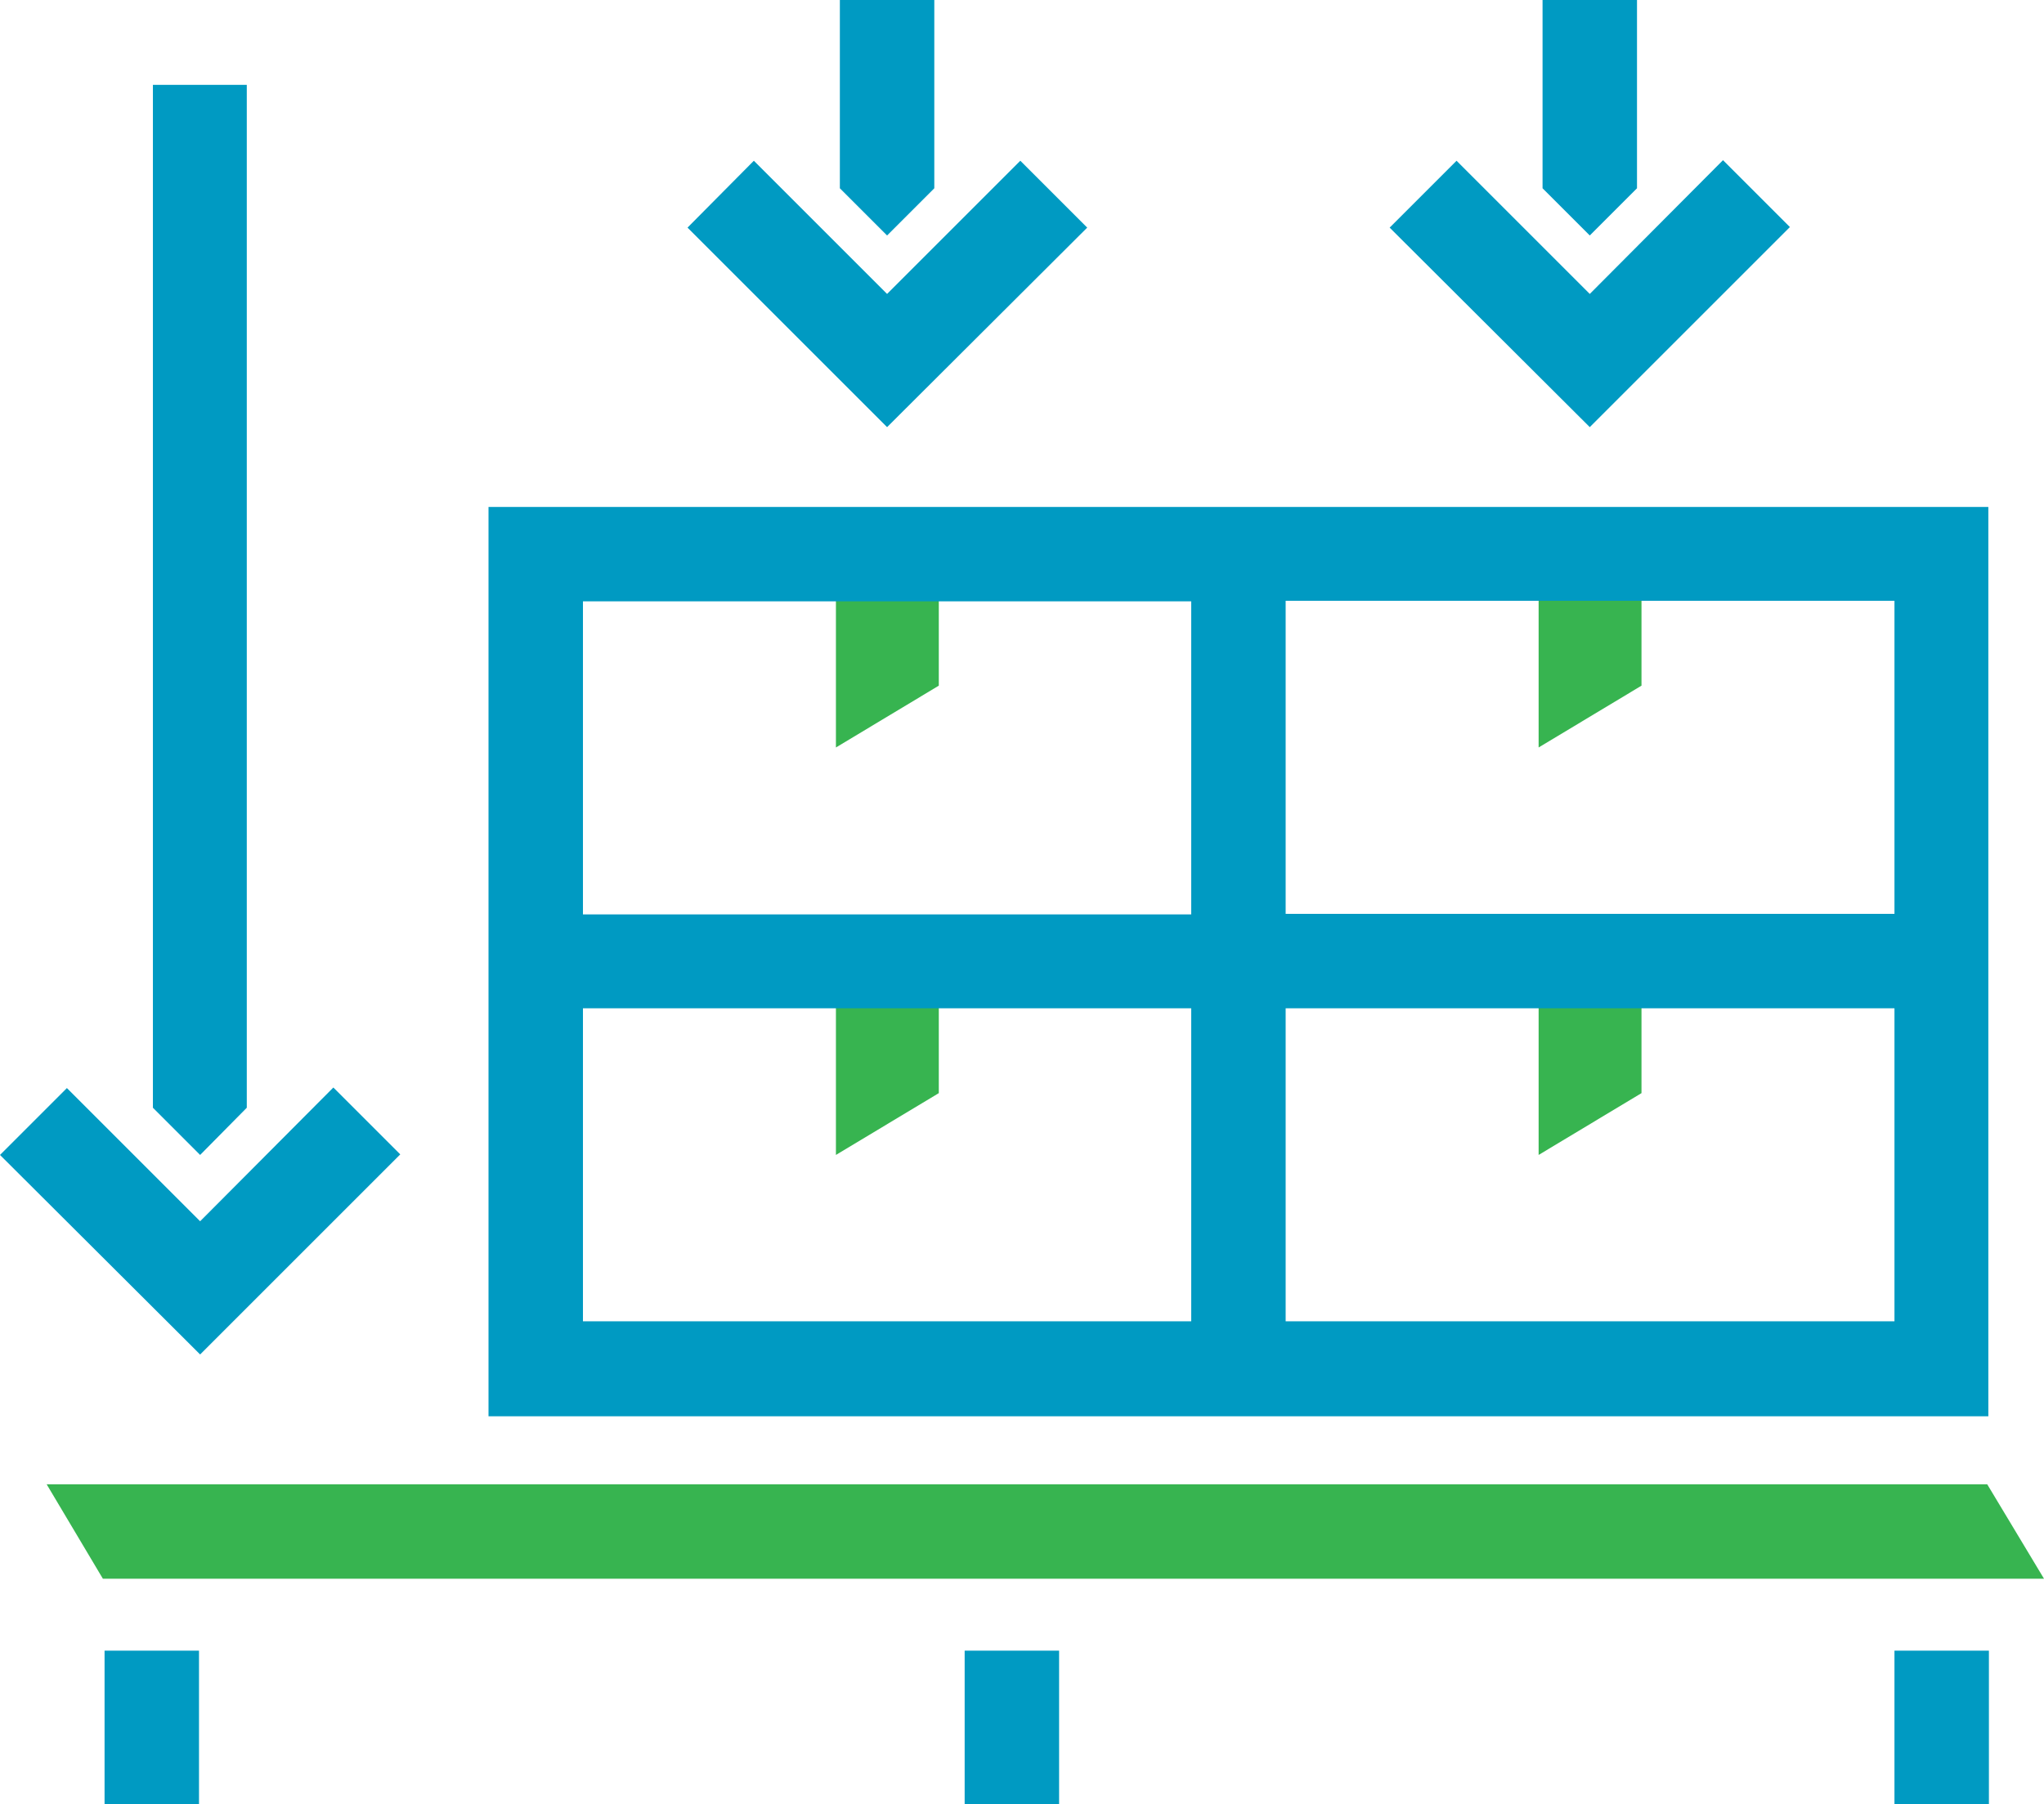
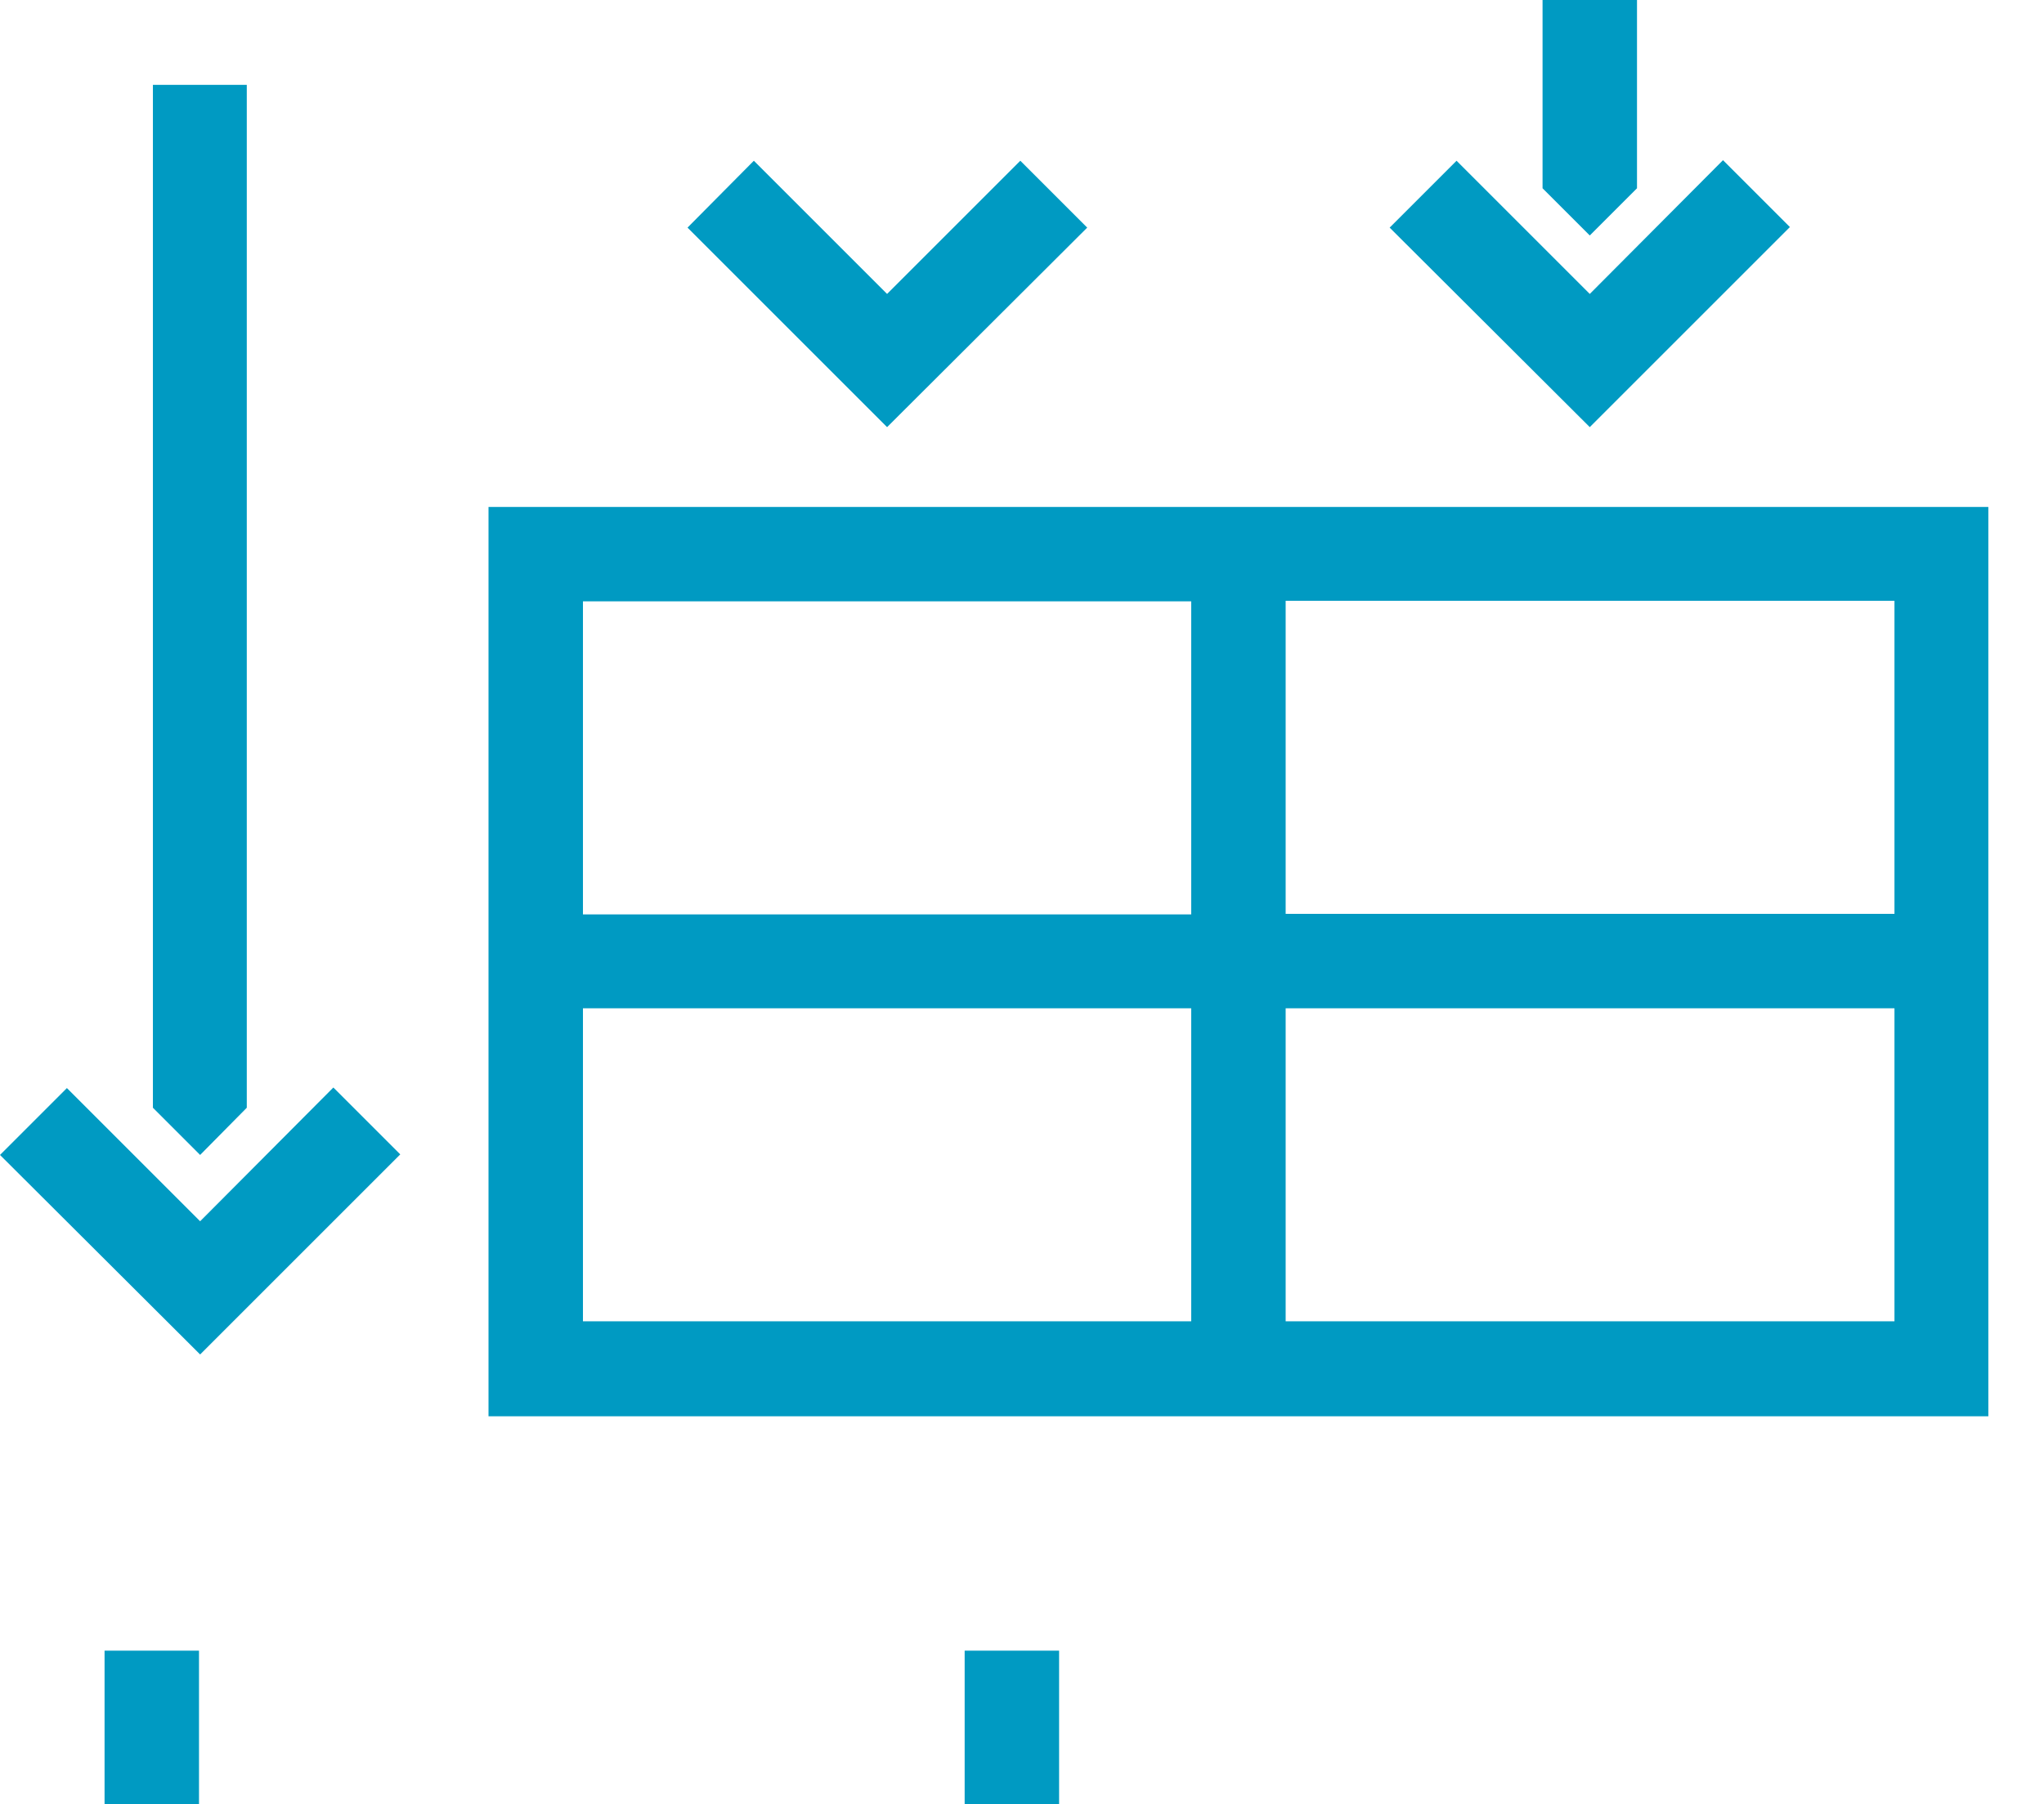
<svg xmlns="http://www.w3.org/2000/svg" version="1.1" id="Layer_1" x="0px" y="0px" viewBox="0 0 363.6 321" style="enable-background:new 0 0 363.6 321;" xml:space="preserve">
  <style type="text/css">
	.st0{fill:#009AC2;}
	.st1{fill:#37B450;}
</style>
-   <path class="st0" d="M18.6,321h16.8v-27.3H18.6V321z M171.6,321h16.8v-27.3h-16.8V321z M337,321h16.8v-27.3H337V321z" />
-   <path class="st1" d="M8.3,264.1l10,16.8h345.3v0l-10.1-16.8H8.3z M148.7,171.1v34.4l18.3-11v-23.4H148.7z M273.7,171.1v34.4l18.3-11  v-23.4H273.7z M148.7,98.6V133l18.3-11V98.6H148.7z M273.7,98.6V133l18.3-11V98.6H273.7z" />
+   <path class="st0" d="M18.6,321h16.8v-27.3H18.6V321z M171.6,321h16.8v-27.3h-16.8V321z M337,321h16.8v-27.3V321z" />
  <path class="st0" d="M35.6,217.3l-23.7-23.7L0,205.5L35.6,241l35.6-35.6l-11.9-11.9L35.6,217.3z M103.7,179.4h108.2v55.7H103.7  V179.4z M228.7,179.4H337v55.7H228.7V179.4z M103.7,107h108.2v55.7H103.7V107z M228.7,106.9H337v55.7H228.7V106.9z M228.7,90.2H86.9  V252h266.8V90.2H228.7z M282.8,52.3l-23.7-23.7l-11.9,11.9L282.8,76l35.6-35.6l-11.9-11.9L282.8,52.3z" />
  <polygon class="st0" points="157.8,76 122.3,40.5 134.1,28.6 157.8,52.3 181.5,28.6 193.4,40.5 " />
  <polygon class="st0" points="43.9,197.1 43.9,15.1 27.2,15.1 27.2,197.1 35.6,205.5 " />
-   <polygon class="st0" points="149.4,0 149.4,33.5 157.8,41.9 166.2,33.5 166.2,0 " />
  <polygon class="st0" points="274.4,0 274.4,33.5 282.8,41.9 291.2,33.5 291.2,0 " />
</svg>